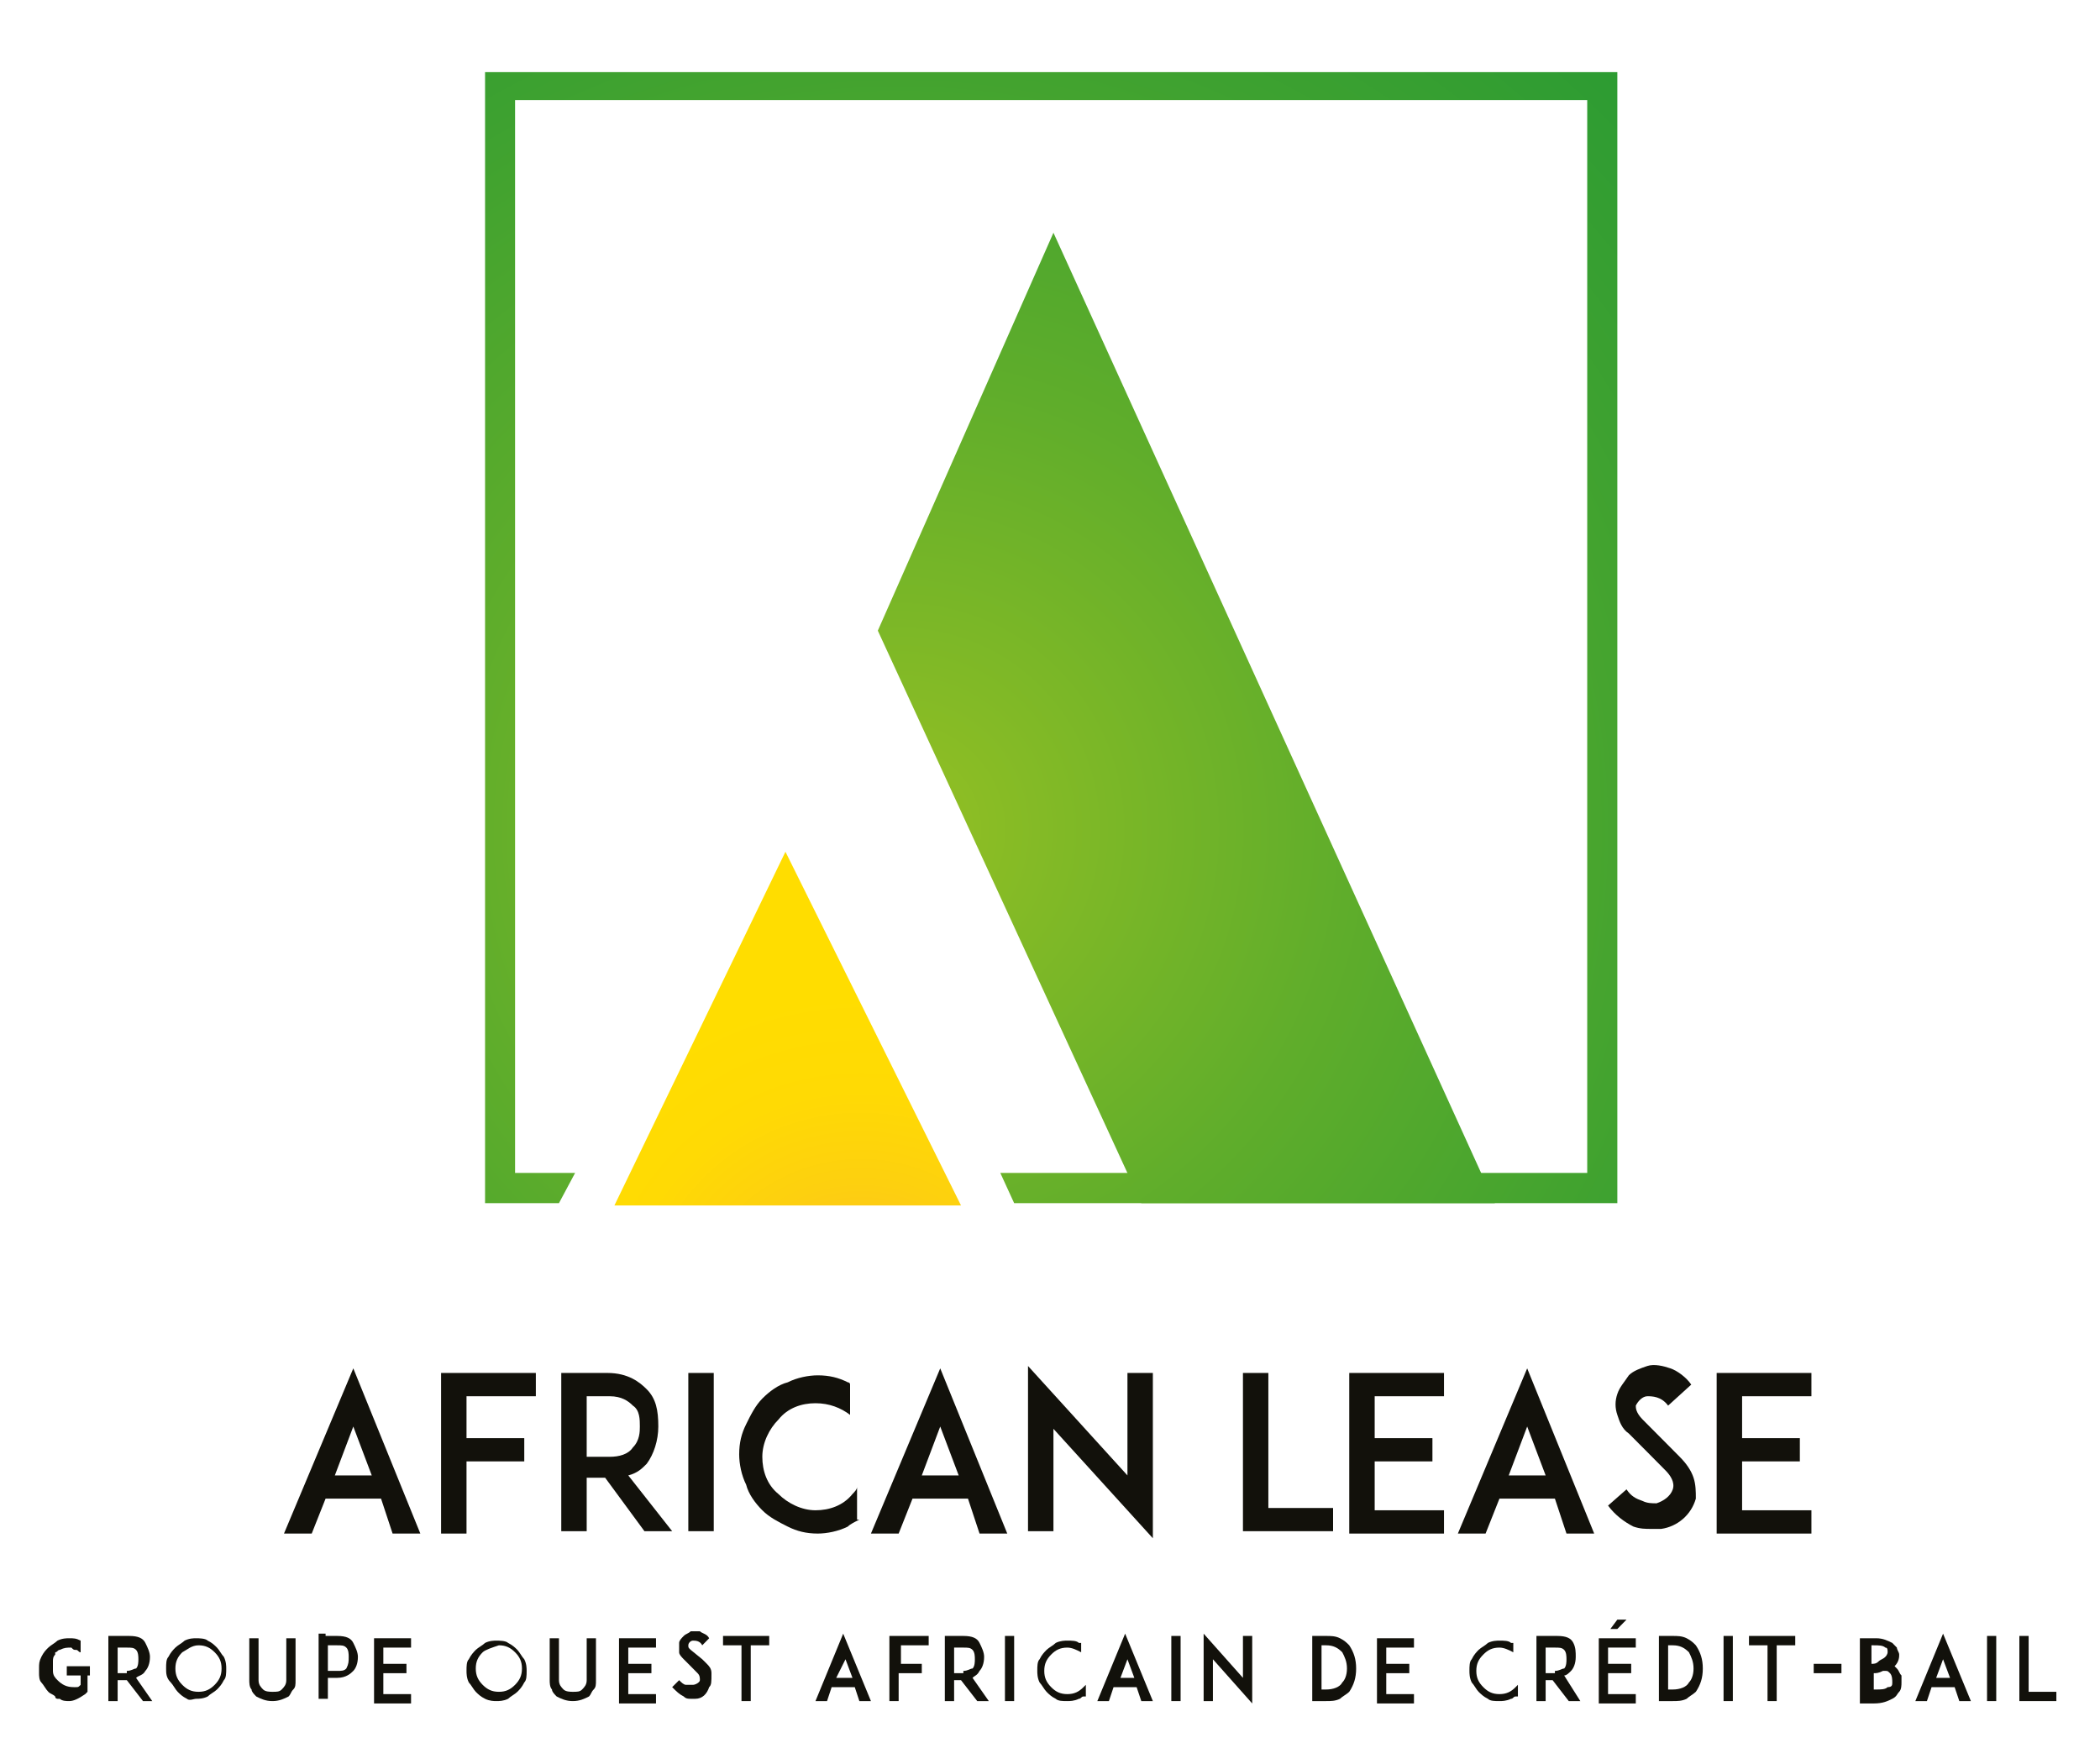
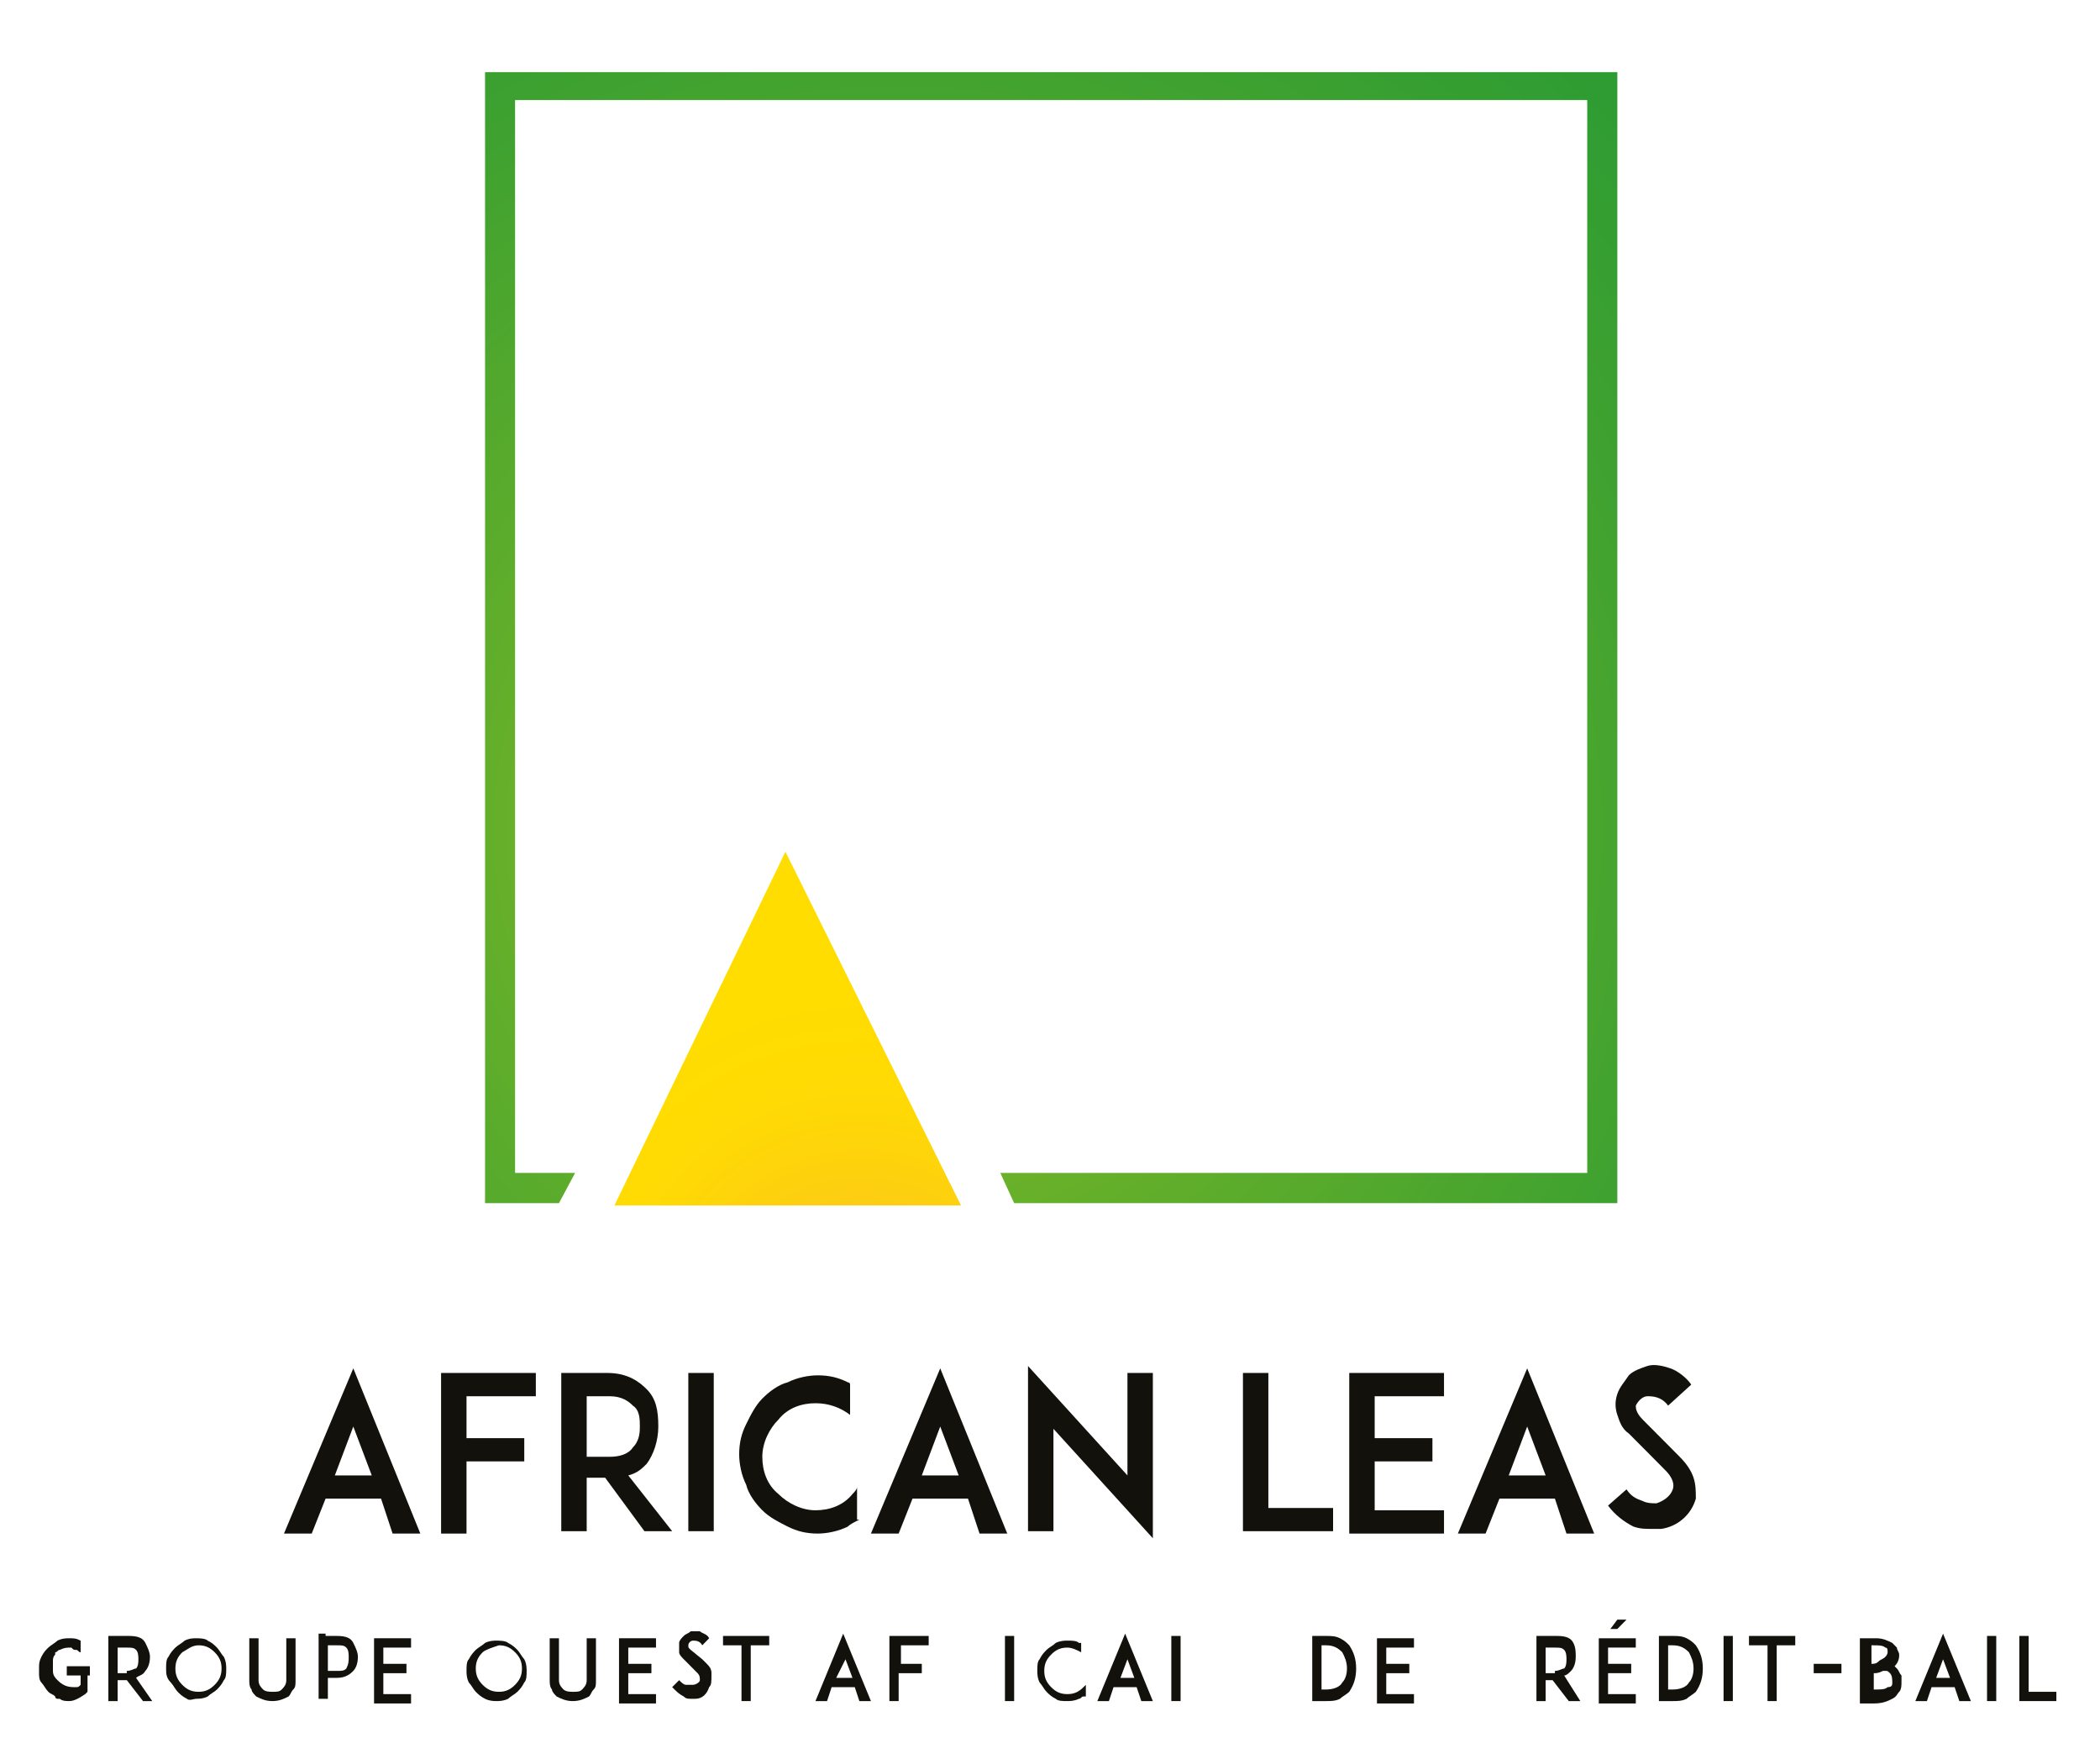
<svg xmlns="http://www.w3.org/2000/svg" width="100px" height="83px" viewBox="0 0 100 83" version="1.1">
  <defs>
    <radialGradient id="radial0" gradientUnits="userSpaceOnUse" cx="38.729" cy="35.714" fx="38.729" fy="35.714" r="101.953" gradientTransform="matrix(1.1,0,0,1.108,0.208,0)">
      <stop offset="0" style="stop-color:rgb(58.431%,75.294%,13.725%);stop-opacity:1;" />
      <stop offset="0.04" style="stop-color:rgb(53.725%,73.725%,14.51%);stop-opacity:1;" />
      <stop offset="0.192" style="stop-color:rgb(37.255%,67.843%,16.863%);stop-opacity:1;" />
      <stop offset="0.346" style="stop-color:rgb(23.922%,63.137%,18.824%);stop-opacity:1;" />
      <stop offset="0.503" style="stop-color:rgb(13.333%,59.608%,20.392%);stop-opacity:1;" />
      <stop offset="0.662" style="stop-color:rgb(5.882%,56.863%,21.569%);stop-opacity:1;" />
      <stop offset="0.826" style="stop-color:rgb(1.569%,55.294%,21.961%);stop-opacity:1;" />
      <stop offset="1" style="stop-color:rgb(0%,54.902%,22.353%);stop-opacity:1;" />
    </radialGradient>
    <radialGradient id="radial1" gradientUnits="userSpaceOnUse" cx="37.08" cy="57.488" fx="37.08" fy="57.488" r="14.895" gradientTransform="matrix(1.1,0,0,1.108,0.208,0)">
      <stop offset="0" style="stop-color:rgb(97.255%,69.412%,20.784%);stop-opacity:1;" />
      <stop offset="0.19" style="stop-color:rgb(98.431%,75.686%,13.333%);stop-opacity:1;" />
      <stop offset="0.449" style="stop-color:rgb(99.216%,81.569%,5.882%);stop-opacity:1;" />
      <stop offset="0.716" style="stop-color:rgb(100%,85.49%,1.569%);stop-opacity:1;" />
      <stop offset="1" style="stop-color:rgb(100%,86.667%,0%);stop-opacity:1;" />
    </radialGradient>
    <radialGradient id="radial2" gradientUnits="userSpaceOnUse" cx="38.728" cy="35.664" fx="38.728" fy="35.664" r="101.766" gradientTransform="matrix(1.1,0,0,1.108,0.208,0)">
      <stop offset="0" style="stop-color:rgb(58.431%,75.294%,13.725%);stop-opacity:1;" />
      <stop offset="0.04" style="stop-color:rgb(53.725%,73.725%,14.51%);stop-opacity:1;" />
      <stop offset="0.192" style="stop-color:rgb(37.255%,67.843%,16.863%);stop-opacity:1;" />
      <stop offset="0.346" style="stop-color:rgb(23.922%,63.137%,18.824%);stop-opacity:1;" />
      <stop offset="0.503" style="stop-color:rgb(13.333%,59.608%,20.392%);stop-opacity:1;" />
      <stop offset="0.662" style="stop-color:rgb(5.882%,56.863%,21.569%);stop-opacity:1;" />
      <stop offset="0.826" style="stop-color:rgb(1.569%,55.294%,21.961%);stop-opacity:1;" />
      <stop offset="1" style="stop-color:rgb(0%,54.902%,22.353%);stop-opacity:1;" />
    </radialGradient>
  </defs>
  <g id="surface1">
    <path style=" stroke:none;fill-rule:nonzero;fill:rgb(7.059%,6.667%,4.314%);fill-opacity:1;" d="M 18.145 71.363 L 15.504 71.363 L 14.844 73.027 L 13.523 73.027 L 16.824 65.16 L 20.016 73.027 L 18.695 73.027 Z M 17.703 70.258 L 16.824 67.93 L 15.945 70.258 Z M 17.703 70.258 " />
    <path style=" stroke:none;fill-rule:nonzero;fill:rgb(7.059%,6.667%,4.314%);fill-opacity:1;" d="M 22.215 68.484 L 24.965 68.484 L 24.965 69.59 L 22.215 69.59 L 22.215 73.027 L 21.004 73.027 L 21.004 65.379 L 25.516 65.379 L 25.516 66.488 L 22.215 66.488 Z M 22.215 68.484 " />
    <path style=" stroke:none;fill-rule:nonzero;fill:rgb(7.059%,6.667%,4.314%);fill-opacity:1;" d="M 32.008 72.914 L 30.688 72.914 L 28.816 70.367 L 27.938 70.367 L 27.938 72.914 L 26.727 72.914 L 26.727 65.379 L 28.93 65.379 C 29.918 65.379 30.469 65.824 30.797 66.156 C 31.238 66.598 31.348 67.152 31.348 67.93 C 31.348 68.594 31.129 69.258 30.797 69.703 C 30.578 69.926 30.359 70.145 29.918 70.258 Z M 29.039 69.371 C 29.477 69.371 29.918 69.258 30.137 68.926 C 30.469 68.594 30.469 68.152 30.469 67.93 C 30.469 67.598 30.469 67.152 30.137 66.934 C 29.918 66.711 29.59 66.488 29.039 66.488 L 27.938 66.488 L 27.938 69.371 Z M 29.039 69.371 " />
    <path style=" stroke:none;fill-rule:nonzero;fill:rgb(7.059%,6.667%,4.314%);fill-opacity:1;" d="M 32.777 72.914 L 32.777 65.379 L 33.988 65.379 L 33.988 72.914 Z M 32.777 72.914 " />
    <path style=" stroke:none;fill-rule:nonzero;fill:rgb(7.059%,6.667%,4.314%);fill-opacity:1;" d="M 40.922 72.363 C 40.703 72.473 40.48 72.582 40.371 72.695 C 39.93 72.914 39.383 73.027 38.941 73.027 C 38.391 73.027 37.949 72.914 37.512 72.695 C 37.07 72.473 36.629 72.25 36.301 71.918 C 35.969 71.586 35.641 71.145 35.531 70.699 C 35.309 70.258 35.199 69.703 35.199 69.258 C 35.199 68.703 35.309 68.262 35.531 67.82 C 35.75 67.375 35.969 66.934 36.301 66.598 C 36.629 66.266 37.07 65.934 37.512 65.824 C 37.949 65.602 38.5 65.492 38.941 65.492 C 39.492 65.492 39.93 65.602 40.371 65.824 C 40.371 65.824 40.48 65.824 40.48 65.934 L 40.48 67.375 C 40.043 67.043 39.492 66.82 38.832 66.82 C 38.172 66.82 37.512 67.043 37.07 67.598 C 36.629 68.039 36.301 68.703 36.301 69.371 C 36.301 70.035 36.52 70.699 37.07 71.145 C 37.512 71.586 38.172 71.918 38.832 71.918 C 39.492 71.918 40.152 71.695 40.594 71.145 C 40.703 71.031 40.812 70.922 40.812 70.809 L 40.812 72.363 Z M 40.922 72.363 " />
    <path style=" stroke:none;fill-rule:nonzero;fill:rgb(7.059%,6.667%,4.314%);fill-opacity:1;" d="M 46.094 71.363 L 43.453 71.363 L 42.793 73.027 L 41.473 73.027 L 44.773 65.16 L 47.965 73.027 L 46.645 73.027 Z M 45.652 70.258 L 44.773 67.93 L 43.895 70.258 Z M 45.652 70.258 " />
    <path style=" stroke:none;fill-rule:nonzero;fill:rgb(7.059%,6.667%,4.314%);fill-opacity:1;" d="M 50.164 68.039 L 50.164 72.914 L 48.953 72.914 L 48.953 65.047 L 53.688 70.258 L 53.688 65.379 L 54.898 65.379 L 54.898 73.25 Z M 50.164 68.039 " />
    <path style=" stroke:none;fill-rule:nonzero;fill:rgb(7.059%,6.667%,4.314%);fill-opacity:1;" d="M 63.48 72.914 L 59.188 72.914 L 59.188 65.379 L 60.398 65.379 L 60.398 71.809 L 63.48 71.809 Z M 63.48 72.914 " />
    <path style=" stroke:none;fill-rule:nonzero;fill:rgb(7.059%,6.667%,4.314%);fill-opacity:1;" d="M 65.461 68.484 L 68.211 68.484 L 68.211 69.59 L 65.461 69.59 L 65.461 71.918 L 68.762 71.918 L 68.762 73.027 L 64.25 73.027 L 64.25 65.379 L 68.762 65.379 L 68.762 66.488 L 65.461 66.488 Z M 65.461 68.484 " />
    <path style=" stroke:none;fill-rule:nonzero;fill:rgb(7.059%,6.667%,4.314%);fill-opacity:1;" d="M 74.043 71.363 L 71.402 71.363 L 70.742 73.027 L 69.422 73.027 L 72.723 65.16 L 75.914 73.027 L 74.594 73.027 Z M 73.602 70.258 L 72.723 67.93 L 71.844 70.258 Z M 73.602 70.258 " />
    <path style=" stroke:none;fill-rule:nonzero;fill:rgb(7.059%,6.667%,4.314%);fill-opacity:1;" d="M 80.754 71.363 C 80.535 72.141 79.875 72.695 79.105 72.805 C 78.996 72.805 78.773 72.805 78.664 72.805 C 78.336 72.805 78.113 72.805 77.785 72.695 C 77.344 72.473 76.902 72.141 76.574 71.695 L 77.453 70.922 C 77.676 71.254 77.895 71.363 78.223 71.477 C 78.445 71.586 78.664 71.586 78.883 71.586 C 79.215 71.477 79.543 71.254 79.656 70.922 C 79.766 70.59 79.543 70.258 79.324 70.035 C 78.996 69.703 78.445 69.148 78.445 69.148 L 77.562 68.262 C 77.234 68.039 77.125 67.707 77.016 67.375 C 76.902 67.043 76.902 66.711 77.016 66.379 C 77.125 66.047 77.344 65.824 77.562 65.492 C 77.785 65.27 78.113 65.16 78.445 65.047 C 78.773 64.938 79.215 65.047 79.543 65.16 C 79.875 65.27 80.316 65.602 80.535 65.934 L 79.434 66.934 C 79.105 66.488 78.664 66.488 78.445 66.488 C 78.223 66.488 78.004 66.711 77.895 66.934 C 77.895 67.043 77.895 67.266 78.223 67.598 L 79.434 68.816 C 79.656 69.039 79.875 69.258 79.984 69.371 C 80.316 69.703 80.535 70.035 80.645 70.367 C 80.754 70.699 80.754 71.031 80.754 71.363 Z M 80.754 71.363 " />
-     <path style=" stroke:none;fill-rule:nonzero;fill:rgb(7.059%,6.667%,4.314%);fill-opacity:1;" d="M 82.957 68.484 L 85.707 68.484 L 85.707 69.59 L 82.957 69.59 L 82.957 71.918 L 86.258 71.918 L 86.258 73.027 L 81.746 73.027 L 81.746 65.379 L 86.258 65.379 L 86.258 66.488 L 82.957 66.488 Z M 82.957 68.484 " />
    <path style=" stroke:none;fill-rule:nonzero;fill:rgb(7.059%,6.667%,4.314%);fill-opacity:1;" d="M 4.168 79.785 L 4.168 80.562 L 4.059 80.672 C 3.73 80.895 3.508 81.004 3.289 81.004 C 3.18 81.004 2.961 81.004 2.848 80.895 C 2.848 80.895 2.848 80.895 2.738 80.895 C 2.738 80.895 2.629 80.895 2.629 80.785 C 2.52 80.672 2.41 80.672 2.301 80.562 C 2.188 80.453 2.078 80.23 1.969 80.117 C 1.859 80.008 1.859 79.785 1.859 79.676 C 1.859 79.676 1.859 79.566 1.859 79.566 C 1.859 79.566 1.859 79.566 1.859 79.453 C 1.859 79.23 1.859 79.121 1.969 78.898 C 2.078 78.68 2.188 78.566 2.301 78.457 C 2.41 78.348 2.629 78.234 2.738 78.125 C 2.961 78.012 3.18 78.012 3.289 78.012 C 3.508 78.012 3.621 78.012 3.84 78.125 L 3.84 78.68 C 3.73 78.68 3.73 78.566 3.621 78.566 C 3.508 78.566 3.508 78.566 3.398 78.457 C 3.18 78.457 3.07 78.457 2.848 78.566 C 2.738 78.566 2.738 78.68 2.629 78.68 C 2.629 78.68 2.629 78.68 2.629 78.789 C 2.52 78.898 2.52 79.012 2.52 79.121 C 2.52 79.121 2.52 79.23 2.52 79.23 C 2.52 79.23 2.52 79.23 2.52 79.344 C 2.52 79.453 2.52 79.453 2.52 79.566 C 2.52 79.785 2.629 79.898 2.738 80.008 C 2.961 80.23 3.18 80.34 3.508 80.34 C 3.508 80.34 3.621 80.34 3.621 80.34 C 3.73 80.34 3.73 80.34 3.84 80.23 L 3.84 79.785 L 3.18 79.785 L 3.18 79.344 L 4.281 79.344 L 4.281 79.785 Z M 4.168 79.785 " />
    <path style=" stroke:none;fill-rule:nonzero;fill:rgb(7.059%,6.667%,4.314%);fill-opacity:1;" d="M 7.25 81.004 L 6.809 81.004 L 6.039 80.008 L 5.602 80.008 L 5.602 81.004 L 5.16 81.004 L 5.16 77.902 L 6.148 77.902 C 6.59 77.902 6.809 78.012 6.922 78.234 C 7.031 78.457 7.141 78.68 7.141 78.898 C 7.141 79.23 7.031 79.453 6.922 79.566 C 6.809 79.785 6.59 79.785 6.48 79.898 Z M 6.039 79.566 C 6.262 79.566 6.371 79.453 6.48 79.453 C 6.59 79.344 6.59 79.121 6.59 79.012 C 6.59 78.898 6.59 78.68 6.48 78.566 C 6.371 78.457 6.262 78.457 6.039 78.457 L 5.602 78.457 L 5.602 79.676 L 6.039 79.676 Z M 6.039 79.566 " />
    <path style=" stroke:none;fill-rule:nonzero;fill:rgb(7.059%,6.667%,4.314%);fill-opacity:1;" d="M 8.902 80.895 C 8.68 80.785 8.57 80.672 8.461 80.562 C 8.352 80.453 8.242 80.23 8.133 80.117 C 7.91 79.898 7.91 79.676 7.91 79.453 C 7.91 79.23 7.91 79.012 8.02 78.898 C 8.133 78.68 8.242 78.566 8.352 78.457 C 8.461 78.348 8.68 78.234 8.793 78.125 C 9.012 78.012 9.23 78.012 9.34 78.012 C 9.453 78.012 9.781 78.012 9.891 78.125 C 10.113 78.234 10.223 78.348 10.332 78.457 C 10.441 78.566 10.551 78.789 10.66 78.898 C 10.773 79.121 10.773 79.344 10.773 79.453 C 10.773 79.676 10.773 79.898 10.66 80.008 C 10.551 80.23 10.441 80.34 10.332 80.453 C 10.223 80.562 10 80.672 9.891 80.785 C 9.672 80.895 9.453 80.895 9.34 80.895 C 9.23 80.895 9.012 81.004 8.902 80.895 Z M 8.68 78.68 C 8.461 78.898 8.352 79.121 8.352 79.453 C 8.352 79.785 8.461 80.008 8.68 80.23 C 8.902 80.453 9.121 80.562 9.453 80.562 C 9.781 80.562 10 80.453 10.223 80.23 C 10.441 80.008 10.551 79.785 10.551 79.453 C 10.551 79.121 10.441 78.898 10.223 78.68 C 10 78.457 9.781 78.348 9.453 78.348 C 9.121 78.348 8.902 78.566 8.68 78.68 Z M 8.68 78.68 " />
    <path style=" stroke:none;fill-rule:nonzero;fill:rgb(7.059%,6.667%,4.314%);fill-opacity:1;" d="M 12.203 80.785 C 12.094 80.672 11.98 80.562 11.98 80.453 C 11.871 80.34 11.871 80.117 11.871 80.008 L 11.871 78.012 L 12.312 78.012 L 12.312 80.008 C 12.312 80.23 12.422 80.34 12.531 80.453 C 12.641 80.562 12.863 80.562 12.973 80.562 C 13.191 80.562 13.301 80.562 13.414 80.453 C 13.523 80.34 13.633 80.23 13.633 80.008 L 13.633 78.012 L 14.074 78.012 L 14.074 80.008 C 14.074 80.23 14.074 80.34 13.965 80.453 C 13.852 80.562 13.852 80.672 13.742 80.785 C 13.523 80.895 13.301 81.004 12.973 81.004 C 12.641 81.004 12.422 80.895 12.203 80.785 Z M 12.203 80.785 " />
    <path style=" stroke:none;fill-rule:nonzero;fill:rgb(7.059%,6.667%,4.314%);fill-opacity:1;" d="M 15.504 77.902 L 16.055 77.902 C 16.492 77.902 16.715 78.012 16.824 78.234 C 16.934 78.457 17.043 78.68 17.043 78.898 C 17.043 79.23 16.934 79.453 16.824 79.566 C 16.715 79.676 16.492 79.898 16.055 79.898 L 15.613 79.898 L 15.613 80.895 L 15.172 80.895 L 15.172 77.793 L 15.504 77.793 Z M 16.605 78.898 C 16.605 78.789 16.605 78.566 16.492 78.457 C 16.383 78.348 16.273 78.348 16.055 78.348 L 15.613 78.348 L 15.613 79.566 L 16.055 79.566 C 16.273 79.566 16.383 79.566 16.492 79.453 C 16.605 79.23 16.605 79.121 16.605 78.898 Z M 16.605 78.898 " />
    <path style=" stroke:none;fill-rule:nonzero;fill:rgb(7.059%,6.667%,4.314%);fill-opacity:1;" d="M 18.254 79.23 L 19.355 79.23 L 19.355 79.676 L 18.254 79.676 L 18.254 80.672 L 19.574 80.672 L 19.574 81.117 L 17.812 81.117 L 17.812 78.012 L 19.574 78.012 L 19.574 78.457 L 18.254 78.457 Z M 18.254 79.23 " />
    <path style=" stroke:none;fill-rule:nonzero;fill:rgb(7.059%,6.667%,4.314%);fill-opacity:1;" d="M 23.098 80.895 C 22.875 80.785 22.766 80.672 22.656 80.562 C 22.547 80.453 22.438 80.23 22.324 80.117 C 22.215 79.898 22.215 79.676 22.215 79.566 C 22.215 79.344 22.215 79.121 22.324 79.012 C 22.438 78.789 22.547 78.68 22.656 78.566 C 22.766 78.457 22.984 78.348 23.098 78.234 C 23.316 78.125 23.535 78.125 23.645 78.125 C 23.758 78.125 24.086 78.125 24.195 78.234 C 24.418 78.348 24.527 78.457 24.637 78.566 C 24.746 78.68 24.855 78.898 24.965 79.012 C 25.078 79.23 25.078 79.453 25.078 79.566 C 25.078 79.785 25.078 80.008 24.965 80.117 C 24.855 80.34 24.746 80.453 24.637 80.562 C 24.527 80.672 24.305 80.785 24.195 80.895 C 23.977 81.004 23.758 81.004 23.645 81.004 C 23.535 81.004 23.316 81.004 23.098 80.895 Z M 22.984 78.68 C 22.766 78.898 22.656 79.121 22.656 79.453 C 22.656 79.785 22.766 80.008 22.984 80.23 C 23.207 80.453 23.426 80.562 23.758 80.562 C 24.086 80.562 24.305 80.453 24.527 80.23 C 24.746 80.008 24.855 79.785 24.855 79.453 C 24.855 79.121 24.746 78.898 24.527 78.68 C 24.305 78.457 24.086 78.348 23.758 78.348 C 23.426 78.457 23.098 78.566 22.984 78.68 Z M 22.984 78.68 " />
    <path style=" stroke:none;fill-rule:nonzero;fill:rgb(7.059%,6.667%,4.314%);fill-opacity:1;" d="M 26.508 80.785 C 26.398 80.672 26.285 80.562 26.285 80.453 C 26.176 80.34 26.176 80.117 26.176 80.008 L 26.176 78.012 L 26.617 78.012 L 26.617 80.008 C 26.617 80.23 26.727 80.34 26.836 80.453 C 26.949 80.562 27.168 80.562 27.277 80.562 C 27.496 80.562 27.609 80.562 27.719 80.453 C 27.828 80.34 27.938 80.23 27.938 80.008 L 27.938 78.012 L 28.379 78.012 L 28.379 80.008 C 28.379 80.23 28.379 80.34 28.27 80.453 C 28.156 80.562 28.156 80.672 28.047 80.785 C 27.828 80.895 27.609 81.004 27.277 81.004 C 26.949 81.004 26.727 80.895 26.508 80.785 Z M 26.508 80.785 " />
    <path style=" stroke:none;fill-rule:nonzero;fill:rgb(7.059%,6.667%,4.314%);fill-opacity:1;" d="M 29.918 79.23 L 31.02 79.23 L 31.02 79.676 L 29.918 79.676 L 29.918 80.672 L 31.238 80.672 L 31.238 81.117 L 29.477 81.117 L 29.477 78.012 L 31.238 78.012 L 31.238 78.457 L 29.918 78.457 Z M 29.918 79.23 " />
    <path style=" stroke:none;fill-rule:nonzero;fill:rgb(7.059%,6.667%,4.314%);fill-opacity:1;" d="M 33.77 80.34 C 33.66 80.672 33.441 80.895 33.109 80.895 C 33 80.895 33 80.895 32.891 80.895 C 32.777 80.895 32.668 80.895 32.559 80.785 C 32.34 80.672 32.23 80.562 32.008 80.34 L 32.34 80.008 C 32.449 80.117 32.559 80.23 32.668 80.23 C 32.777 80.23 32.891 80.23 33 80.23 C 33.109 80.23 33.328 80.117 33.328 80.008 C 33.328 79.898 33.328 79.785 33.219 79.676 C 33.109 79.566 32.891 79.344 32.891 79.344 L 32.559 79.012 C 32.449 78.898 32.34 78.789 32.34 78.68 C 32.34 78.566 32.34 78.457 32.34 78.234 C 32.34 78.125 32.449 78.012 32.559 77.902 C 32.668 77.793 32.777 77.793 32.891 77.68 C 33 77.68 33.219 77.68 33.328 77.68 C 33.441 77.793 33.66 77.793 33.77 78.012 L 33.441 78.348 C 33.328 78.125 33.109 78.125 33 78.125 C 32.891 78.125 32.777 78.234 32.777 78.348 C 32.777 78.457 32.777 78.457 32.891 78.566 L 33.441 79.012 C 33.551 79.121 33.551 79.121 33.66 79.23 C 33.77 79.344 33.879 79.453 33.879 79.676 C 33.879 80.117 33.879 80.23 33.77 80.34 Z M 33.77 80.34 " />
    <path style=" stroke:none;fill-rule:nonzero;fill:rgb(7.059%,6.667%,4.314%);fill-opacity:1;" d="M 36.629 78.348 L 35.75 78.348 L 35.75 81.004 L 35.309 81.004 L 35.309 78.348 L 34.43 78.348 L 34.43 77.902 L 36.629 77.902 Z M 36.629 78.348 " />
    <path style=" stroke:none;fill-rule:nonzero;fill:rgb(7.059%,6.667%,4.314%);fill-opacity:1;" d="M 40.703 80.34 L 39.602 80.34 L 39.383 81.004 L 38.832 81.004 L 40.152 77.793 L 41.473 81.004 L 40.922 81.004 Z M 40.594 79.898 L 40.262 79.012 L 39.82 79.898 Z M 40.594 79.898 " />
    <path style=" stroke:none;fill-rule:nonzero;fill:rgb(7.059%,6.667%,4.314%);fill-opacity:1;" d="M 42.793 79.23 L 43.895 79.23 L 43.895 79.676 L 42.793 79.676 L 42.793 81.004 L 42.352 81.004 L 42.352 77.902 L 44.223 77.902 L 44.223 78.348 L 42.902 78.348 L 42.902 79.23 Z M 42.793 79.23 " />
-     <path style=" stroke:none;fill-rule:nonzero;fill:rgb(7.059%,6.667%,4.314%);fill-opacity:1;" d="M 47.086 81.004 L 46.535 81.004 L 45.762 80.008 L 45.434 80.008 L 45.434 81.004 L 44.992 81.004 L 44.992 77.902 L 45.875 77.902 C 46.312 77.902 46.535 78.012 46.645 78.234 C 46.754 78.457 46.863 78.68 46.863 78.898 C 46.863 79.23 46.754 79.453 46.645 79.566 C 46.535 79.785 46.422 79.785 46.312 79.898 Z M 45.875 79.566 C 46.094 79.566 46.203 79.453 46.312 79.453 C 46.422 79.344 46.422 79.121 46.422 79.012 C 46.422 78.898 46.422 78.68 46.312 78.566 C 46.203 78.457 46.094 78.457 45.875 78.457 L 45.434 78.457 L 45.434 79.676 L 45.875 79.676 Z M 45.875 79.566 " />
    <path style=" stroke:none;fill-rule:nonzero;fill:rgb(7.059%,6.667%,4.314%);fill-opacity:1;" d="M 47.855 81.004 L 47.855 77.902 L 48.293 77.902 L 48.293 81.004 Z M 47.855 81.004 " />
    <path style=" stroke:none;fill-rule:nonzero;fill:rgb(7.059%,6.667%,4.314%);fill-opacity:1;" d="M 51.594 80.785 C 51.484 80.785 51.484 80.895 51.375 80.895 C 51.156 81.004 50.934 81.004 50.824 81.004 C 50.605 81.004 50.387 81.004 50.273 80.895 C 50.055 80.785 49.945 80.672 49.836 80.562 C 49.727 80.453 49.613 80.23 49.504 80.117 C 49.395 79.898 49.395 79.676 49.395 79.566 C 49.395 79.344 49.395 79.121 49.504 79.012 C 49.613 78.789 49.727 78.68 49.836 78.566 C 49.945 78.457 50.164 78.348 50.273 78.234 C 50.496 78.125 50.715 78.125 50.824 78.125 C 51.047 78.125 51.266 78.125 51.375 78.234 C 51.375 78.234 51.375 78.234 51.484 78.234 L 51.484 78.68 C 51.266 78.566 51.047 78.457 50.824 78.457 C 50.496 78.457 50.273 78.566 50.055 78.789 C 49.836 79.012 49.727 79.23 49.727 79.566 C 49.727 79.898 49.836 80.117 50.055 80.34 C 50.273 80.562 50.496 80.672 50.824 80.672 C 51.156 80.672 51.375 80.562 51.594 80.34 C 51.594 80.34 51.707 80.23 51.707 80.23 L 51.707 80.785 Z M 51.594 80.785 " />
    <path style=" stroke:none;fill-rule:nonzero;fill:rgb(7.059%,6.667%,4.314%);fill-opacity:1;" d="M 54.125 80.34 L 53.027 80.34 L 52.805 81.004 L 52.254 81.004 L 53.578 77.793 L 54.898 81.004 L 54.348 81.004 Z M 54.016 79.898 L 53.688 79.012 L 53.355 79.898 Z M 54.016 79.898 " />
    <path style=" stroke:none;fill-rule:nonzero;fill:rgb(7.059%,6.667%,4.314%);fill-opacity:1;" d="M 55.777 81.004 L 55.777 77.902 L 56.219 77.902 L 56.219 81.004 Z M 55.777 81.004 " />
-     <path style=" stroke:none;fill-rule:nonzero;fill:rgb(7.059%,6.667%,4.314%);fill-opacity:1;" d="M 57.758 79.012 L 57.758 81.004 L 57.316 81.004 L 57.316 77.793 L 59.188 79.898 L 59.188 77.902 L 59.629 77.902 L 59.629 81.117 Z M 57.758 79.012 " />
    <path style=" stroke:none;fill-rule:nonzero;fill:rgb(7.059%,6.667%,4.314%);fill-opacity:1;" d="M 64.578 79.453 C 64.578 79.898 64.469 80.23 64.25 80.562 C 64.141 80.672 63.918 80.785 63.809 80.895 C 63.59 81.004 63.371 81.004 63.148 81.004 L 62.488 81.004 L 62.488 77.902 L 63.148 77.902 C 63.371 77.902 63.59 77.902 63.809 78.012 C 64.031 78.125 64.141 78.234 64.25 78.348 C 64.469 78.68 64.578 79.012 64.578 79.453 Z M 64.141 79.453 C 64.141 79.121 64.031 78.898 63.918 78.68 C 63.699 78.457 63.48 78.348 63.148 78.348 L 62.93 78.348 L 62.93 80.453 L 63.148 80.453 C 63.48 80.453 63.809 80.34 63.918 80.117 C 64.031 80.008 64.141 79.785 64.141 79.453 Z M 64.141 79.453 " />
    <path style=" stroke:none;fill-rule:nonzero;fill:rgb(7.059%,6.667%,4.314%);fill-opacity:1;" d="M 66.012 79.23 L 67.109 79.23 L 67.109 79.676 L 66.012 79.676 L 66.012 80.672 L 67.332 80.672 L 67.332 81.117 L 65.57 81.117 L 65.57 78.012 L 67.332 78.012 L 67.332 78.457 L 66.012 78.457 Z M 66.012 79.23 " />
-     <path style=" stroke:none;fill-rule:nonzero;fill:rgb(7.059%,6.667%,4.314%);fill-opacity:1;" d="M 72.172 80.785 C 72.062 80.785 72.062 80.895 71.953 80.895 C 71.73 81.004 71.512 81.004 71.402 81.004 C 71.184 81.004 70.961 81.004 70.852 80.895 C 70.633 80.785 70.523 80.672 70.41 80.562 C 70.301 80.453 70.191 80.23 70.082 80.117 C 69.973 79.898 69.973 79.676 69.973 79.566 C 69.973 79.344 69.973 79.121 70.082 79.012 C 70.191 78.789 70.301 78.68 70.41 78.566 C 70.523 78.457 70.742 78.348 70.852 78.234 C 71.07 78.125 71.293 78.125 71.402 78.125 C 71.621 78.125 71.844 78.125 71.953 78.234 C 71.953 78.234 71.953 78.234 72.062 78.234 L 72.062 78.68 C 71.844 78.566 71.621 78.457 71.402 78.457 C 71.07 78.457 70.852 78.566 70.633 78.789 C 70.41 79.012 70.301 79.23 70.301 79.566 C 70.301 79.898 70.41 80.117 70.633 80.34 C 70.852 80.562 71.07 80.672 71.402 80.672 C 71.73 80.672 71.953 80.562 72.172 80.34 C 72.172 80.34 72.281 80.23 72.281 80.23 L 72.281 80.785 Z M 72.172 80.785 " />
    <path style=" stroke:none;fill-rule:nonzero;fill:rgb(7.059%,6.667%,4.314%);fill-opacity:1;" d="M 75.254 81.004 L 74.703 81.004 L 73.934 80.008 L 73.602 80.008 L 73.602 81.004 L 73.164 81.004 L 73.164 77.902 L 74.152 77.902 C 74.594 77.902 74.812 78.012 74.922 78.234 C 75.035 78.457 75.035 78.68 75.035 78.898 C 75.035 79.23 74.922 79.453 74.812 79.566 C 74.703 79.676 74.594 79.785 74.484 79.785 Z M 74.043 79.566 C 74.262 79.566 74.375 79.453 74.484 79.453 C 74.594 79.344 74.594 79.121 74.594 79.012 C 74.594 78.898 74.594 78.68 74.484 78.566 C 74.375 78.457 74.262 78.457 74.043 78.457 L 73.602 78.457 L 73.602 79.676 L 74.043 79.676 Z M 74.043 79.566 " />
    <path style=" stroke:none;fill-rule:nonzero;fill:rgb(7.059%,6.667%,4.314%);fill-opacity:1;" d="M 76.574 79.23 L 77.676 79.23 L 77.676 79.676 L 76.574 79.676 L 76.574 80.672 L 77.895 80.672 L 77.895 81.117 L 76.133 81.117 L 76.133 78.012 L 77.895 78.012 L 77.895 78.457 L 76.574 78.457 Z M 77.016 77.125 L 77.453 77.125 L 77.016 77.57 L 76.684 77.57 Z M 77.016 77.125 " />
    <path style=" stroke:none;fill-rule:nonzero;fill:rgb(7.059%,6.667%,4.314%);fill-opacity:1;" d="M 81.086 79.453 C 81.086 79.898 80.977 80.23 80.754 80.562 C 80.645 80.672 80.426 80.785 80.316 80.895 C 80.094 81.004 79.875 81.004 79.656 81.004 L 78.996 81.004 L 78.996 77.902 L 79.656 77.902 C 79.875 77.902 80.094 77.902 80.316 78.012 C 80.535 78.125 80.645 78.234 80.754 78.348 C 80.977 78.68 81.086 79.012 81.086 79.453 Z M 80.645 79.453 C 80.645 79.121 80.535 78.898 80.426 78.68 C 80.207 78.457 79.984 78.348 79.656 78.348 L 79.434 78.348 L 79.434 80.453 L 79.656 80.453 C 79.984 80.453 80.316 80.34 80.426 80.117 C 80.535 80.008 80.645 79.785 80.645 79.453 Z M 80.645 79.453 " />
    <path style=" stroke:none;fill-rule:nonzero;fill:rgb(7.059%,6.667%,4.314%);fill-opacity:1;" d="M 82.074 81.004 L 82.074 77.902 L 82.516 77.902 L 82.516 81.004 Z M 82.074 81.004 " />
    <path style=" stroke:none;fill-rule:nonzero;fill:rgb(7.059%,6.667%,4.314%);fill-opacity:1;" d="M 85.488 78.348 L 84.605 78.348 L 84.605 81.004 L 84.168 81.004 L 84.168 78.348 L 83.285 78.348 L 83.285 77.902 L 85.488 77.902 Z M 85.488 78.348 " />
    <path style=" stroke:none;fill-rule:nonzero;fill:rgb(7.059%,6.667%,4.314%);fill-opacity:1;" d="M 86.367 79.676 L 86.367 79.23 L 87.688 79.23 L 87.688 79.676 Z M 86.367 79.676 " />
    <path style=" stroke:none;fill-rule:nonzero;fill:rgb(7.059%,6.667%,4.314%);fill-opacity:1;" d="M 90.547 80.117 C 90.547 80.23 90.547 80.453 90.438 80.562 C 90.328 80.672 90.328 80.785 90.109 80.895 C 89.887 81.004 89.668 81.117 89.227 81.117 L 88.566 81.117 L 88.566 78.012 L 89.34 78.012 C 89.668 78.012 89.887 78.125 90.109 78.234 C 90.219 78.348 90.219 78.348 90.328 78.457 C 90.328 78.566 90.438 78.68 90.438 78.789 C 90.438 78.898 90.438 79.121 90.219 79.344 C 90.219 79.344 90.328 79.453 90.328 79.453 C 90.438 79.566 90.438 79.676 90.547 79.785 C 90.547 79.785 90.547 79.898 90.547 80.117 Z M 89.117 78.348 L 89.117 79.23 C 89.227 79.23 89.34 79.23 89.449 79.121 C 89.559 79.012 89.668 79.012 89.777 78.898 C 89.887 78.789 89.887 78.68 89.887 78.68 C 89.887 78.566 89.887 78.457 89.777 78.457 C 89.668 78.348 89.449 78.348 89.227 78.348 Z M 90.109 80.117 C 90.109 80.008 90.109 79.785 90 79.676 C 89.887 79.566 89.887 79.566 89.777 79.566 C 89.777 79.566 89.668 79.566 89.668 79.566 C 89.449 79.676 89.34 79.676 89.227 79.676 L 89.227 80.453 L 89.34 80.453 C 89.559 80.453 89.777 80.453 89.887 80.34 C 90.109 80.34 90.109 80.23 90.109 80.117 Z M 90.109 80.117 " />
    <path style=" stroke:none;fill-rule:nonzero;fill:rgb(7.059%,6.667%,4.314%);fill-opacity:1;" d="M 93.078 80.34 L 91.98 80.34 L 91.758 81.004 L 91.207 81.004 L 92.527 77.793 L 93.852 81.004 L 93.301 81.004 Z M 92.859 79.898 L 92.527 79.012 L 92.199 79.898 Z M 92.859 79.898 " />
    <path style=" stroke:none;fill-rule:nonzero;fill:rgb(7.059%,6.667%,4.314%);fill-opacity:1;" d="M 94.621 81.004 L 94.621 77.902 L 95.059 77.902 L 95.059 81.004 Z M 94.621 81.004 " />
    <path style=" stroke:none;fill-rule:nonzero;fill:rgb(7.059%,6.667%,4.314%);fill-opacity:1;" d="M 97.922 81.004 L 96.16 81.004 L 96.16 77.902 L 96.602 77.902 L 96.602 80.562 L 97.922 80.562 Z M 97.922 81.004 " />
    <path style=" stroke:none;fill-rule:evenodd;fill:url(#radial0);" d="M 23.098 3.434 L 23.098 57.293 L 26.617 57.293 L 27.387 55.852 L 24.527 55.852 L 24.527 4.766 L 75.582 4.766 L 75.582 55.852 L 47.633 55.852 L 48.293 57.293 L 77.016 57.293 L 77.016 3.434 Z M 23.098 3.434 " />
    <path style=" stroke:none;fill-rule:nonzero;fill:url(#radial1);" d="M 37.402 40.559 L 29.258 57.402 L 45.762 57.402 Z M 37.402 40.559 " />
-     <path style=" stroke:none;fill-rule:nonzero;fill:url(#radial2);" d="M 54.348 57.293 L 41.801 30.031 L 50.164 11.082 L 71.184 57.293 Z M 54.348 57.293 " />
  </g>
</svg>